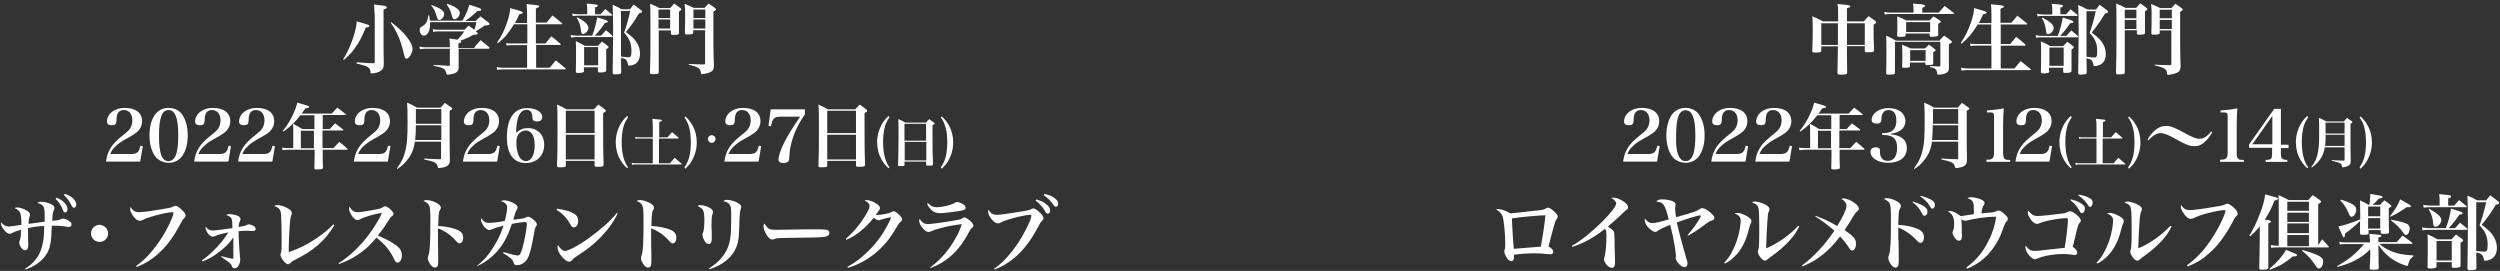
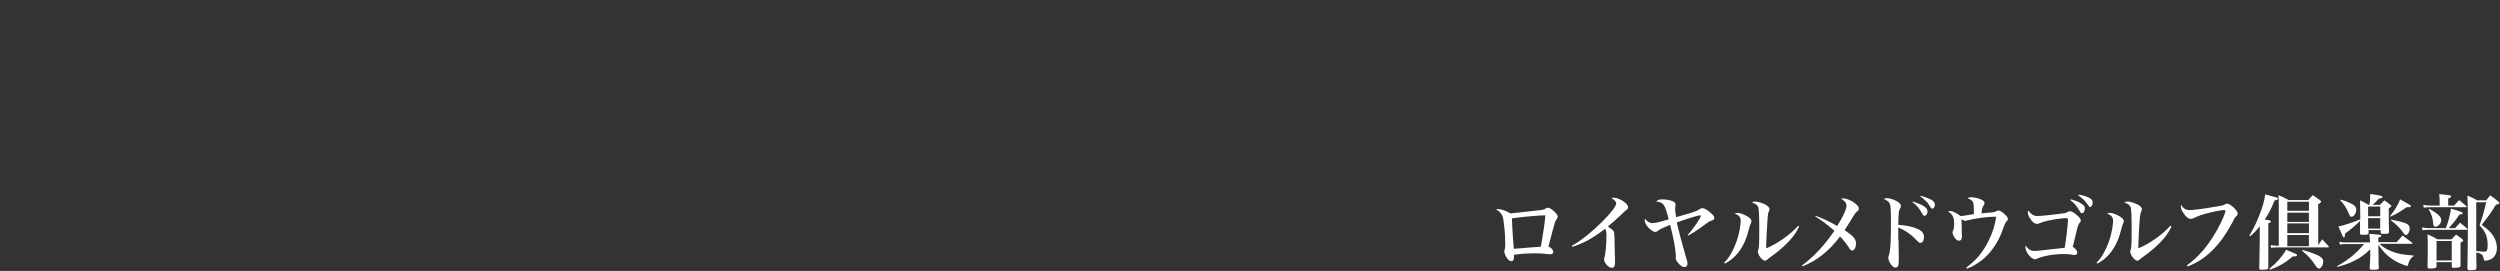
<svg xmlns="http://www.w3.org/2000/svg" version="1.1" id="レイヤー_1" x="0" y="0" viewBox="0 0 1052 114" xml:space="preserve">
  <rect x="0" y="0" width="1052" height="114" fill="#333333" stroke="none" />
  <style>.st0{fill:#fff}</style>
-   <path class="st0" d="M683 68.1c.3-2.4.9-4.2 2-5.9 1.1-1.8 2.5-3.2 6-6 1.4-1.1 2.1-1.9 2.5-2.8.4-.9.6-1.8.6-2.8 0-2.6-1.4-4.3-3.6-4.3-1.4 0-2.4.7-2.8 2-.2.8-.3 1.1-.3 2.7-.1 1.2-.6 1.7-1.9 1.7-1.4 0-2.1-.5-2.1-1.6 0-1.6.9-3.2 2.5-4.3 1.4-.9 3-1.4 5-1.4 4.6 0 7.3 2.1 7.3 5.6 0 1.5-.5 2.7-1.4 3.8-.6.8-1.8 1.6-3.3 2.5-4 2.2-4.9 2.8-6.3 4.1-1.2 1.1-1.8 1.9-2.4 3.4h8.7c2.5 0 3.3-.8 3.9-3.5l1 .2-1.1 6.5H683zM703.4 48.4c1.3-1.9 3.4-3 5.9-3 2.4 0 4.6 1.1 5.8 3 1.4 2.1 2.2 5.1 2.2 8.6s-.8 6.4-2.2 8.5c-1.3 1.9-3.4 3-5.8 3s-4.6-1.1-5.9-3c-1.4-2.1-2.2-5.1-2.2-8.5 0-3.5.8-6.4 2.2-8.6zm2.8 16.8c.7 1.7 1.7 2.6 3.1 2.6 1.5 0 2.6-1 3.3-3.1.5-1.7.8-4.1.8-7.6 0-3.9-.3-6.4-1-8.1-.7-1.8-1.7-2.6-3.1-2.6-2.8 0-4 3.3-4 10.8-.1 3.6.2 6.2.9 8zM720.1 68.1c.3-2.4.9-4.2 2-5.9 1.1-1.8 2.5-3.2 6-6 1.4-1.1 2.1-1.9 2.5-2.8.4-.9.6-1.8.6-2.8 0-2.6-1.4-4.3-3.6-4.3-1.4 0-2.4.7-2.8 2-.2.8-.3 1.1-.3 2.7-.1 1.2-.6 1.7-1.9 1.7-1.4 0-2.1-.5-2.1-1.6 0-1.6.9-3.2 2.5-4.3 1.4-.9 3-1.4 5-1.4 4.6 0 7.3 2.1 7.3 5.6 0 1.5-.5 2.7-1.4 3.8-.6.8-1.8 1.6-3.3 2.5-4 2.2-4.9 2.8-6.3 4.1-1.2 1.1-1.8 1.9-2.4 3.4h8.8c2.5 0 3.3-.8 3.9-3.5l1 .2-1.1 6.5h-14.4zM738.6 68.1c.3-2.4.9-4.2 2-5.9 1.1-1.8 2.5-3.2 6-6 1.4-1.1 2.1-1.9 2.5-2.8.4-.9.6-1.8.6-2.8 0-2.6-1.4-4.3-3.6-4.3-1.4 0-2.4.7-2.8 2-.2.8-.3 1.1-.3 2.7-.1 1.2-.6 1.7-1.9 1.7-1.4 0-2.1-.5-2.1-1.6 0-1.6.9-3.2 2.5-4.3 1.4-.9 3-1.4 5-1.4 4.6 0 7.3 2.1 7.3 5.6 0 1.5-.5 2.7-1.4 3.8-.6.8-1.8 1.6-3.3 2.5-4 2.2-4.9 2.8-6.3 4.1-1.2 1.1-1.8 1.9-2.4 3.4h8.8c2.5 0 3.3-.8 3.9-3.5l1 .2L753 68h-14.4zM773.9 54.3h3.2c.9-1 1.2-1.4 2.2-2.4 1.4 1.1 1.9 1.4 3.3 2.5.1.1.2.2.2.3 0 .1-.2.2-.3.2H774v7.4h4.6c1.1-1.1 1.4-1.5 2.5-2.6 1.5 1.2 1.9 1.5 3.3 2.8.1.1.2.2.2.3 0 .1-.1.2-.3.2h-10.2v2.7c0 .5 0 2.7.1 4.6 0 .5-.1.7-.4.8-.3.1-1.1.2-2 .2-1.1 0-1.2-.1-1.2-.6v-.2c.1-3.4.1-4 .1-4.7V63h-10.9c-.4 0-2 .1-2.6.2l-.2-1.1c1.3.2 1.8.2 2.7.2h2v-6.4c0-1.7 0-2.3-.1-3.8 1.8.9 2.3 1.2 3.9 2.2h5.1v-5.8h-5.9c-2.3 3-4.3 4.9-7.2 6.9l-.2-.3c1.9-2.4 3-4.2 4.2-6.7 1-2.1 1.5-3.6 1.9-5.2 3 .8 4.5 1.3 4.8 1.5.1.1.2.2.2.3 0 .3-.2.4-1.6.6-.9 1.3-1.1 1.6-1.6 2.2h12.7c.8-.8 1.5-1.7 2.3-2.5 1.6 1.1 2 1.5 3.5 2.7l.2.2c0 .1-.1.2-.3.2h-9.5v5.9zm-8.9.7v7.4h5.5V55H765zM795.5 56.5c4.6.4 6.9 2.4 6.9 5.8 0 3.9-3 6.2-7.9 6.2-4.3 0-7.4-2-7.4-4.7 0-1.1.8-1.8 2.3-1.8.7 0 1.3.2 1.5.6.2.2.2.3.2 1.7 0 .8.4 1.9.8 2.4.5.6 1.4 1 2.5 1 2.5 0 3.9-2 3.9-5.5 0-2.1-.6-3.6-1.7-4.4-.8-.6-2.3-1-3.9-1h-.7V56h.8c3.4 0 5.2-1.8 5.2-5.2 0-2.9-1.1-4.5-3.3-4.5-1.1 0-1.9.4-2.4 1.3-.4.7-.6 1.5-.6 2.4 0 1-.1 1.2-.4 1.5-.3.3-.8.5-1.6.5-1.4 0-2.1-.5-2.1-1.5 0-2.8 3.1-5 7.1-5 2.1 0 4.1.6 5.4 1.7 1 .9 1.7 2.3 1.7 3.7 0 3-2.3 4.9-6.3 5.4v.2zM813 59.5c-.4 3-1.4 5.6-3.2 7.8-1.2 1.5-2.3 2.6-4.2 3.8l-.2-.2c2.1-2.9 3.1-5.1 3.8-8.4.5-2.6.7-5 .7-10.9 0-4 0-5.8-.2-8.4 1.9.8 2.5 1.1 4.2 2.1h9.9c.8-.9 1-1.1 1.8-2 1.2.8 1.5 1.1 2.7 1.9.3.2.4.4.4.5 0 .3-.3.5-1.1.9V57c0 2.8 0 5.9.1 10.1 0 1.1-.1 1.5-.4 2-.5.8-1.6 1.3-3.2 1.5-.4.1-.8.1-1 .1-.3 0-.4-.1-.5-.5-.1-.9-.6-1.5-1.6-2-.7-.3-1.7-.6-4.1-1.1v-.4c2.5.2 3.1.2 6.5.3.5 0 .6-.1.6-.5v-6.9h-11zm11-6.8h-10.7c0 3-.1 4-.3 6.2h11v-6.2zm0-6.8h-10.6v6.2H824v-6.2zM835.9 67.2c1.4 0 1.8-.1 2.3-.4.7-.4.9-1.1.9-3.1V49.9c0-1.5 0-1.5-.1-1.8-.1-.7-.5-.8-2.1-.8h-.8v-.8c2.9-.2 5.1-.5 7.1-.9-.2 2.1-.3 4.7-.3 7.6v10.7c0 1.8.2 2.6.7 3 .4.3.8.4 2.3.4v.8h-10v-.9zM848.1 68.1c.3-2.4.9-4.2 2-5.9 1.1-1.8 2.5-3.2 6-6 1.4-1.1 2.1-1.9 2.5-2.8.4-.9.6-1.8.6-2.8 0-2.6-1.4-4.3-3.6-4.3-1.4 0-2.4.7-2.8 2-.2.8-.3 1.1-.3 2.7-.1 1.2-.6 1.7-1.9 1.7-1.4 0-2.1-.5-2.1-1.6 0-1.6.9-3.2 2.5-4.3 1.4-.9 3-1.4 5-1.4 4.6 0 7.3 2.1 7.3 5.6 0 1.5-.5 2.7-1.4 3.8-.6.8-1.8 1.6-3.3 2.5-4 2.2-4.9 2.8-6.3 4.1-1.2 1.1-1.8 1.9-2.4 3.4h8.7c2.5 0 3.3-.8 3.9-3.5l1 .2-1.1 6.5h-14.3zM871.8 49.3c-.8 1.2-1.3 2.1-1.8 3.5-.6 2-.9 4.3-.9 7 0 3 .4 5.5 1.1 7.6.4 1.1.8 1.9 1.6 3l-.4.4c-1.3-1.2-2.2-2.2-2.9-3.6-1.3-2.2-1.9-4.8-1.9-7.4 0-2.8.8-5.5 2.2-7.9.7-1.1 1.4-2 2.6-3.1l.4.5zM888.4 57.8c.8-1 1.1-1.3 1.9-2.2 1.2 1 1.6 1.3 2.7 2.3.1.1.1.2.1.2 0 .1-.1.2-.3.2h-8v10.4h4.6c.9-1 .9-1 2-2.3 1.2 1 1.6 1.4 2.8 2.4l.2.2c0 .1-.1.2-.2.2h-19c-.7 0-1.2 0-1.7.2l-.2-.9c.7.2 1.1.2 1.9.2h7V58.3h-5.7c-.7 0-1 0-1.6.1l-.1-.8c.7.2 1 .2 1.7.2h5.7v-4.4c0-1.2 0-1.9-.2-3.4.9.1 1.5.1 1.9.2 1.7.1 2.1.2 2.1.5 0 .2-.3.4-1.1.7v6.4h3.5zM895.5 70.4c1.9-2.6 2.7-5.8 2.7-10.5s-.8-7.9-2.7-10.5l.4-.4c1.3 1.2 2.1 2.2 2.9 3.6 1.3 2.2 1.9 4.8 1.9 7.4 0 2.8-.8 5.5-2.2 7.9-.7 1.2-1.5 2-2.6 3.1l-.4-.6zM903.7 58.7c1-1.8 2.3-3.3 3.8-4.4 1.2-.9 2.5-1.3 4-1.3 1.9 0 3.4.6 7.5 2.8 3.6 2 5.1 2.6 6.5 2.6 1.7 0 3.2-.9 5-3.1l.4.3c-.8 1.6-2 3.2-3.6 4.5-1.2 1-2.3 1.4-3.9 1.4-1.9 0-3.6-.6-7.1-2.6-3.9-2.2-5.7-2.9-7.2-2.9s-3.6 1.3-5.1 3.1l-.3-.4zM934.2 67.2c1.4 0 1.8-.1 2.3-.4.7-.4.9-1.1.9-3.1V49.9c0-1.5 0-1.5-.1-1.8-.1-.7-.5-.8-2.1-.8h-.8v-.8c2.9-.2 5.1-.5 7.1-.9-.2 2.1-.3 4.7-.3 7.6v10.7c0 1.8.2 2.6.7 3 .4.3.8.4 2.3.4v.8h-10v-.9zM959.8 64.3c0 2.5.4 2.9 2.7 3v.8h-9.1v-.8c1.4-.1 1.8-.1 2.1-.4.5-.3.6-1.1.6-2.6v-2.1h-9.7v-1.4l10.6-15h2.8v15.1h3.2v1.4h-3.2v2zm-3.6-15.5l-8.4 11.9h8.4V48.8zM971.3 49.3c-.8 1.2-1.3 2.1-1.8 3.5-.6 2-.9 4.3-.9 7 0 3 .4 5.5 1.1 7.6.4 1.1.8 1.9 1.6 3l-.4.4c-1.3-1.2-2.1-2.2-2.9-3.6-1.3-2.2-1.9-4.8-1.9-7.4 0-2.8.8-5.5 2.2-7.9.7-1.1 1.4-2 2.6-3.1l.4.5zM978.3 61.8c-.3 2.3-1.1 4.2-2.4 5.8-.9 1.1-1.7 1.9-3.1 2.9l-.2-.2c1.6-2.1 2.4-3.8 2.8-6.3.4-2 .5-3.8.5-8.1 0-3 0-4.3-.1-6.3 1.4.6 1.9.8 3.1 1.5h7.4c.6-.7.7-.8 1.3-1.5.9.6 1.2.8 2 1.4.2.2.3.3.3.4 0 .2-.2.4-.8.7V60c0 2.1 0 4.5.1 7.6 0 .8-.1 1.1-.3 1.5-.4.6-1.2 1-2.4 1.2-.3.1-.6.1-.7.1-.2 0-.3-.1-.3-.4-.1-.7-.4-1.2-1.2-1.5-.5-.2-1.3-.5-3.1-.8v-.3c1.9.1 2.3.1 4.9.2.4 0 .5-.1.5-.4V62h-8.3zm8.3-5.1h-8c0 2.3 0 3-.2 4.7h8.2v-4.7zm0-5.1h-8v4.6h8v-4.6zM992.9 70.4c1.9-2.6 2.7-5.8 2.7-10.5s-.8-7.9-2.7-10.5l.4-.4c1.3 1.2 2.1 2.2 2.9 3.6 1.3 2.2 1.9 4.8 1.9 7.4 0 2.8-.8 5.5-2.2 7.9-.7 1.2-1.5 2-2.6 3.1l-.4-.6z" />
  <g>
-     <path class="st0" d="M44.6 68.1c.3-2.4.9-4.2 2-5.9 1.1-1.8 2.5-3.2 6-6 1.4-1.1 2.1-1.9 2.5-2.8.4-.9.6-1.8.6-2.8 0-2.6-1.4-4.3-3.6-4.3-1.4 0-2.4.7-2.8 2-.2.8-.3 1.1-.3 2.7-.1 1.2-.6 1.7-1.9 1.7-1.4 0-2.1-.5-2.1-1.6 0-1.6.9-3.2 2.5-4.3 1.4-.9 3-1.4 5-1.4 4.6 0 7.3 2.1 7.3 5.6 0 1.5-.5 2.7-1.4 3.8-.6.8-1.8 1.6-3.3 2.5-4 2.2-4.9 2.8-6.3 4.1-1.2 1.1-1.8 1.9-2.4 3.4h8.8c2.5 0 3.3-.8 3.9-3.5l1 .2L59 68H44.6zM65.1 48.4c1.3-1.9 3.4-3 5.9-3 2.4 0 4.6 1.1 5.8 3 1.4 2.1 2.2 5.1 2.2 8.6s-.8 6.4-2.2 8.5c-1.3 1.9-3.4 3-5.8 3s-4.6-1.1-5.9-3c-1.4-2.1-2.2-5.1-2.2-8.5 0-3.5.7-6.4 2.2-8.6zm2.7 16.8c.7 1.8 1.7 2.6 3.1 2.6 1.5 0 2.6-1 3.3-3.1.5-1.7.8-4.1.8-7.7 0-3.9-.3-6.4-1-8.1-.7-1.8-1.7-2.6-3.1-2.6-2.8 0-4 3.3-4 10.8 0 3.7.3 6.3.9 8.1zM81.7 68.1c.3-2.4.9-4.2 2-5.9 1.1-1.8 2.5-3.2 6-6 1.4-1.1 2.1-1.9 2.5-2.8.4-.9.6-1.8.6-2.8 0-2.6-1.4-4.3-3.6-4.3-1.4 0-2.4.7-2.8 2-.2.8-.3 1.1-.3 2.7-.1 1.2-.6 1.7-1.9 1.7-1.4 0-2.1-.5-2.1-1.6 0-1.6.9-3.2 2.5-4.3 1.4-.9 3-1.4 5-1.4 4.6 0 7.3 2.1 7.3 5.6 0 1.5-.5 2.7-1.4 3.8-.6.8-1.8 1.6-3.3 2.5-4 2.2-4.9 2.8-6.3 4.1-1.2 1.1-1.8 1.9-2.4 3.4h8.8c2.5 0 3.3-.8 3.9-3.5l1 .2-1.1 6.5H81.7zM100.2 68.1c.3-2.4.9-4.2 2-5.9 1.1-1.8 2.5-3.2 6-6 1.4-1.1 2.1-1.9 2.5-2.8.4-.9.6-1.8.6-2.8 0-2.6-1.4-4.3-3.6-4.3-1.4 0-2.4.7-2.8 2-.2.8-.3 1.1-.3 2.7-.1 1.2-.6 1.7-1.9 1.7-1.4 0-2.1-.5-2.1-1.6 0-1.6.9-3.2 2.5-4.3 1.4-.9 3-1.4 5-1.4 4.6 0 7.3 2.1 7.3 5.6 0 1.5-.5 2.7-1.4 3.8-.6.8-1.8 1.6-3.3 2.5-4 2.2-4.9 2.8-6.3 4.1-1.2 1.1-1.8 1.9-2.4 3.4h8.8c2.5 0 3.3-.8 3.9-3.5l1 .2-1.1 6.5h-14.4zM135.6 54.3h3.2c.9-1 1.2-1.4 2.2-2.4 1.4 1.1 1.9 1.4 3.3 2.5.1.1.2.2.2.3 0 .1-.2.2-.3.2h-8.5v7.4h4.6c1.1-1.1 1.4-1.5 2.5-2.6 1.5 1.2 1.9 1.5 3.3 2.8.1.1.2.2.2.3 0 .1-.1.2-.3.2h-10.2v2.7c0 .5 0 2.7.1 4.6 0 .5-.1.7-.4.8-.3.1-1.1.2-2 .2-1.1 0-1.2-.1-1.2-.6v-.2c.1-3.4.1-4 .1-4.7V63h-10.9c-.4 0-2 .1-2.6.2l-.2-1.1c1.3.2 1.8.2 2.7.2h2v-6.4c0-1.7 0-2.3-.1-3.8 1.8.9 2.3 1.2 3.9 2.2h5.1v-5.8h-5.9c-2.3 3-4.3 4.9-7.2 6.9l-.2-.3c1.9-2.4 3-4.2 4.2-6.7 1-2.1 1.5-3.6 1.9-5.2 3 .8 4.5 1.3 4.8 1.5.1.1.2.2.2.3 0 .3-.2.4-1.6.6-.9 1.3-1.1 1.6-1.6 2.2h12.7c.8-.8 1.5-1.7 2.3-2.5 1.6 1.1 2 1.5 3.5 2.7l.2.2c0 .1-.1.2-.3.2h-9.5v5.9zm-9 .7v7.4h5.5V55h-5.5zM148.9 68.1c.3-2.4.9-4.2 2-5.9 1.1-1.8 2.5-3.2 6-6 1.4-1.1 2.1-1.9 2.5-2.8.4-.9.6-1.8.6-2.8 0-2.6-1.4-4.3-3.6-4.3-1.4 0-2.4.7-2.8 2-.2.8-.3 1.1-.3 2.7-.1 1.2-.6 1.7-1.9 1.7-1.4 0-2.1-.5-2.1-1.6 0-1.6.9-3.2 2.5-4.3 1.4-.9 3-1.4 5-1.4 4.6 0 7.3 2.1 7.3 5.6 0 1.5-.5 2.7-1.4 3.8-.6.8-1.8 1.6-3.3 2.5-4 2.2-4.9 2.8-6.3 4.1-1.2 1.1-1.8 1.9-2.4 3.4h8.7c2.5 0 3.3-.8 3.9-3.5l1 .2-1.1 6.5h-14.3zM174.6 59.5c-.4 3-1.4 5.6-3.2 7.8-1.2 1.5-2.3 2.6-4.2 3.8l-.2-.2c2.1-2.9 3.1-5.1 3.8-8.4.5-2.6.7-5 .7-10.9 0-4 0-5.8-.2-8.4 1.9.8 2.5 1.1 4.2 2.1h9.9c.8-.9 1-1.1 1.8-2 1.2.8 1.5 1.1 2.7 1.9.3.2.4.4.4.5 0 .3-.3.5-1.1.9V57c0 2.8 0 5.9.1 10.1 0 1.1-.1 1.5-.4 2-.5.8-1.6 1.3-3.2 1.5-.4.1-.8.1-1 .1-.3 0-.4-.1-.5-.5-.1-.9-.6-1.5-1.6-2-.7-.3-1.7-.6-4.1-1.1v-.4c2.5.2 3.1.2 6.5.3.5 0 .6-.1.6-.5v-6.9h-11zm11.1-6.8H175c0 3-.1 4-.3 6.2h11v-6.2zm0-6.8H175v6.2h10.7v-6.2zM194.8 68.1c.3-2.4.9-4.2 2-5.9 1.1-1.8 2.5-3.2 6-6 1.4-1.1 2.1-1.9 2.5-2.8.4-.9.6-1.8.6-2.8 0-2.6-1.4-4.3-3.6-4.3-1.4 0-2.4.7-2.8 2-.2.8-.3 1.1-.3 2.7-.1 1.2-.6 1.7-1.9 1.7-1.4 0-2.1-.5-2.1-1.6 0-1.6.9-3.2 2.5-4.3 1.4-.9 3-1.4 5-1.4 4.6 0 7.3 2.1 7.3 5.6 0 1.5-.5 2.7-1.4 3.8-.6.8-1.8 1.6-3.3 2.5-4 2.2-4.9 2.8-6.3 4.1-1.2 1.1-1.8 1.9-2.4 3.4h8.8c2.5 0 3.3-.8 3.9-3.5l1 .2-1.1 6.5h-14.4zM222.2 53.9c4 0 6.8 2.8 6.8 7 0 4.6-3.1 7.7-7.8 7.7-5.1 0-7.9-3.8-7.9-10.8 0-4.1.8-7.4 2.4-9.4 1.4-1.9 3.4-2.9 6.1-2.9 3.7 0 6.4 1.6 6.4 3.8 0 1.1-.8 1.8-2.2 1.8-.8 0-1.4-.2-1.7-.6-.2-.2-.2-.3-.3-1.6-.1-1.7-1-2.7-2.4-2.7-1.8 0-3.1 1.4-3.8 4-.4 1.6-.6 3.8-.6 5.7 1.7-1.5 3-2 5-2zm-4.3 3.1c-.4.7-.6 1.6-.6 3 0 2.1.3 4 1 5.5.6 1.4 1.8 2.3 3 2.3 2.3 0 3.7-2.6 3.7-6.8 0-3.7-1.4-6.1-3.7-6.1-1.4 0-2.7.8-3.4 2.1zM238.1 69.6c0 .7-.4.8-2.5.8-1.1 0-1.2-.1-1.2-.7.2-5.4.2-8.6.2-15.5 0-6.2 0-7.7-.2-10.2 1.8.8 2.4 1.1 4 2h11.5c.8-.9 1.1-1.1 1.9-2 1.2.9 1.6 1.1 2.7 2 .3.2.4.4.4.6 0 .3-.2.5-1.1 1v4.8c0 9 0 11 .2 16.9 0 .4-.1.5-.2.6-.3.2-1.2.3-2.3.3-1 0-1.3-.1-1.3-.6V67.7h-12.1v1.9zm12.1-23h-12.1V56h12.1v-9.4zm-12.1 10.1v10.4h12.1V56.7h-12.1zM264.3 49.3c-.8 1.2-1.3 2.1-1.8 3.5-.6 2-.9 4.3-.9 7 0 3 .4 5.5 1.1 7.6.4 1.1.8 1.9 1.6 3l-.4.4c-1.3-1.2-2.1-2.2-2.9-3.6-1.3-2.2-1.9-4.8-1.9-7.4 0-2.8.8-5.5 2.2-7.9.7-1.1 1.4-2 2.6-3.1l.4.5zM280.9 57.8c.8-1 1.1-1.3 1.9-2.2 1.2 1 1.6 1.3 2.7 2.3.1.1.1.2.1.2 0 .1-.1.2-.3.2h-8v10.4h4.6c.9-1 .9-1 2-2.3 1.2 1 1.6 1.4 2.8 2.4l.2.2c0 .1-.1.2-.2.2h-19c-.7 0-1.2 0-1.7.2l-.2-.9c.7.2 1.1.2 1.9.2h7V58.3H269c-.7 0-1 0-1.6.1l-.1-.8c.7.2 1 .2 1.7.2h5.7v-4.4c0-1.2 0-1.9-.2-3.4.9.1 1.5.1 1.9.2 1.7.1 2.1.2 2.1.5 0 .2-.3.4-1.1.7v6.4h3.5zM288 70.4c1.9-2.6 2.7-5.8 2.7-10.5s-.8-7.9-2.7-10.5l.4-.4c1.3 1.2 2.1 2.2 2.9 3.6 1.3 2.2 1.9 4.8 1.9 7.4 0 2.8-.8 5.5-2.2 7.9-.7 1.2-1.5 2-2.6 3.1l-.4-.6zM301.1 58.5c0 .9-.7 1.6-1.6 1.6-.9 0-1.6-.7-1.6-1.6 0-.9.7-1.6 1.6-1.6.9 0 1.6.7 1.6 1.6zM304.8 68.1c.3-2.4.9-4.2 2-5.9 1.1-1.8 2.5-3.2 6-6 1.4-1.1 2.1-1.9 2.5-2.8.4-.9.6-1.8.6-2.8 0-2.6-1.4-4.3-3.6-4.3-1.4 0-2.4.7-2.8 2-.2.8-.3 1.1-.3 2.7-.1 1.2-.6 1.7-1.9 1.7-1.4 0-2.1-.5-2.1-1.6 0-1.6.9-3.2 2.5-4.3 1.4-.9 3-1.4 5-1.4 4.6 0 7.3 2.1 7.3 5.6 0 1.5-.5 2.7-1.4 3.8-.6.8-1.8 1.6-3.3 2.5-4 2.2-4.9 2.8-6.3 4.1-1.2 1.1-1.8 1.9-2.4 3.4h8.8c2.5 0 3.3-.8 3.9-3.5l1 .2-1.1 6.5h-14.4zM327.7 49.2c-1.3 0-1.8.3-2.4 1.2-.4.6-.6 1.3-.9 2.7l-1-.1.9-7h14.4v2.1c-2.2 3.2-3.7 6.1-4.8 9.1-.6 1.7-1.1 3.6-1.4 5.3-.2 1.5-.2 1.5-.4 4 0 .8-.2 1.3-.6 1.6-.4.3-1.1.5-1.9.5-1.3 0-2-.5-2-1.4 0-2 1.6-6.1 4.2-10.5 1.2-2.1 2.5-4.1 4.9-7.6h-9zM348.1 69.6c0 .7-.4.8-2.5.8-1.1 0-1.2-.1-1.2-.7.2-5.4.2-8.6.2-15.5 0-6.2 0-7.7-.2-10.2 1.8.8 2.4 1.1 4 2h11.5c.8-.9 1.1-1.1 1.9-2 1.2.9 1.6 1.1 2.7 2 .3.2.4.4.4.6 0 .3-.2.5-1.1 1v4.8c0 9 0 11 .2 16.9 0 .4-.1.5-.2.6-.3.2-1.2.3-2.3.3-1 0-1.3-.1-1.3-.6V67.7h-12.1v1.9zm12.1-23h-12.1V56h12.1v-9.4zm-12.1 10.1v10.4h12.1V56.7h-12.1zM374.3 49.3c-.8 1.2-1.3 2.1-1.8 3.5-.6 2-.9 4.3-.9 7 0 3 .4 5.5 1.1 7.6.4 1.1.8 1.9 1.6 3l-.4.4c-1.3-1.2-2.1-2.2-2.9-3.6-1.3-2.2-1.9-4.8-1.9-7.4 0-2.8.8-5.5 2.2-7.9.7-1.1 1.4-2 2.6-3.1l.4.5zM380.7 69.3c0 .5-.3.6-1.9.6-.8 0-.9-.1-.9-.5.1-4 .2-6.5.2-11.6 0-4.6 0-5.7-.1-7.7 1.4.6 1.8.8 3 1.5h8.6c.6-.7.8-.9 1.4-1.5.9.7 1.2.9 2 1.5.2.2.3.3.3.4 0 .2-.2.4-.9.7v3.6c0 6.8 0 8.2.2 12.7 0 .3 0 .4-.2.5-.2.2-.9.2-1.7.2-.8 0-1-.1-1-.4V68h-9.1v1.3zm9-17.2h-9.1v7.1h9.1v-7.1zm-9 7.6v7.8h9.1v-7.8h-9.1zM395.9 70.4c1.9-2.6 2.7-5.8 2.7-10.5s-.8-7.9-2.7-10.5l.4-.4c1.3 1.2 2.1 2.2 2.9 3.6 1.3 2.2 1.9 4.8 1.9 7.4 0 2.8-.8 5.5-2.2 7.9-.7 1.2-1.5 2-2.6 3.1l-.4-.6z" />
-   </g>
+     </g>
  <g>
-     <path class="st0" d="M144.4 25c1.7-2.7 3.1-5.8 4.3-9.4.9-2.8 1.3-4.7 1.4-6.6 5.1 1.4 5.3 1.5 5.3 1.9 0 .4-.4.6-1.5.7-1.3 3.3-2.4 5.5-4.1 8-1.5 2.2-2.8 3.6-5.1 5.6l-.3-.2zm13.2-19.3c0-1.1-.1-2-.2-3.8 4.1.5 4.5.5 4.9.7.3.1.5.3.5.5 0 .4-.3.5-1.4.9v14.4c0 .9 0 4.8.1 8.5 0 1.6-.4 2.4-1.6 3.1-.7.5-2.6.9-3.6.9-.3 0-.4-.1-.4-.6 0-.7-.2-1.2-.6-1.6-.5-.6-1.1-.9-2.6-1.3-.4-.1-.4-.1-2.7-.7l.1-.5c4.8.4 4.8.4 7.1.4.4 0 .5-.1.5-.5V5.7zm7 3.6c3.2 2.5 5 4.2 6.7 6.4 1.4 1.8 2.3 3.6 2.3 4.8 0 1.9-1.5 4.2-2.6 4.2-.2 0-.5-.2-.6-.5-.1-.2-.2-.5-.4-1.4-.5-2.1-.9-3.4-1.2-4.4-1-3.2-2.4-6-4.4-8.9l.2-.2zM199.7 19.8c1.5-1.7 1.5-1.7 2.5-2.9 1.6 1.3 2.1 1.6 3.6 2.9.1.2.2.3.2.4 0 .2-.2.3-.4.3H193V28.2c0 1.3-.3 1.8-1.2 2.4-.7.4-2.3.8-3.4.8-.4 0-.5-.1-.6-.6-.1-.7-.4-1.3-.9-1.7-.6-.5-1.1-.7-4.4-1.4v-.4c4.4.3 4.4.3 6.3.4h.1c.3 0 .4-.1.4-.5v-6.7h-10.1c-1 0-1.7.1-2.5.2l-.2-1.1c1 .2 1.7.3 2.7.3h10.1v-.5c0-1.7 0-2.1-.2-3.2 1.6.2 1.6.2 3.4.5 1.1-1.1 1.8-1.9 2.9-3.5h-10.8c-.9 0-1.5.1-2.3.2l-.2-1.1c1 .2 1.6.2 2.5.2h10.9c.7-.8 1-1 1.7-1.7 1.3.9 1.7 1.2 2.4 1.7.4-1.2.6-1.8.9-3.2H181v.3c0 1.3-.2 2.8-.5 3.5-.4 1.2-1.3 1.9-2.2 1.9-.9 0-1.7-1.1-1.7-2.4 0-.5.1-.9.4-1.1.1-.1.1-.1.8-.5 1.5-.9 2.2-2.1 2.4-4.5h.4c.2 1.1.2 1.5.3 2.2h13.7c1.5-2.6 2.2-4.3 2.9-6.7 2.3.7 4.1 1.3 4.6 1.6.3.1.4.3.4.5 0 .4-.4.5-1.3.5h-.3c-2.1 2-3.2 2.9-5.1 4.2h4.4c.9-.9 1.1-1.1 2-1.9 1.4 1.1 1.9 1.4 3.3 2.5.3.3.5.5.5.7 0 .4-.5.6-2 .6-.9.7-.9.7-3.2 2.1-.1.1-.3.2-.6.4l.4.3c.3.3.5.5.5.6 0 .3-.4.5-1.2.5h-.5c-2.5 1.3-3.6 1.8-5.7 2.5.3.1.4.2.4.4 0 .3-.3.5-1.2.8v1.9h6.8zM181.6 2.1c3.8 1.4 5.3 2.5 5.3 3.8 0 1.2-1.1 2.5-2 2.5-.5 0-.8-.3-1.1-1.3-.7-2.5-1.1-3.2-2.3-4.8l.1-.2zm6.6-.5c3.5 1.2 5.3 2.5 5.3 3.8 0 1.3-1.2 2.7-2.3 2.7-.5 0-.7-.3-1.1-1.6-.5-2.1-1-3-2.1-4.6l.2-.3zM221.8 9.6V5.8c0-1.4-.1-3.2-.2-4.1 4.9.5 5.3.5 5.3 1 0 .3-.4.5-1.4.9v5.9h4.5c1.1-1.3 1.4-1.7 2.5-3 1.7 1.3 2.2 1.8 3.9 3.2.1.1.2.2.2.3 0 .1-.1.2-.4.2h-10.7v8.1h4c1.1-1.3 1.4-1.7 2.5-3 1.7 1.3 2.2 1.7 3.8 3.1.1.1.2.2.2.3 0 .1-.1.2-.4.2h-10v9.6h5.7c1.1-1.3 1.5-1.8 2.6-3.1 1.7 1.4 2.3 1.8 4 3.3.1.1.2.2.2.3 0 .1-.1.2-.4.2h-25.9c-.9 0-1.9.1-2.6.2l-.2-1.2c.9.2 1.8.3 2.7.3h10.1V19h-6.5c-.8 0-1.4 0-2.1.2l-.2-1.1c.7.2 1.4.2 2.3.2h6.6v-8.1h-5.6c-2.6 4.1-3.6 5.4-6.8 8l-.3-.3c2-3 3.1-5.2 4.2-8.6.9-2.6 1.2-4.1 1.3-5.9 4.7 1.3 5.3 1.5 5.3 1.9 0 .4-.4.5-1.5.7-.8 1.8-1.1 2.5-1.8 3.7h5.1zM253 14.9l2-2.2c1.2 1 1.6 1.3 2.6 2.3.2.2.2.3.2.4 0 .1-.1.2-.3.2h-14.7c-.9 0-1.5 0-2.5.2l-.2-1.1c1 .2 1.8.3 2.6.3h6.5c.8-2 1.7-5.1 2.1-7.7 3.7 1.1 4.5 1.4 4.5 1.8 0 .3-.4.4-1.3.6-1.3 2-2.5 3.5-4.2 5.3h2.7zm-.3-8.9c.9-.9 1.1-1.2 2-2.2 1.2 1 1.6 1.3 2.8 2.3.1.1.2.3.2.3 0 .2-.2.2-.4.2h-13.7c-1.1 0-1.8 0-2.6.2l-.2-1.1c1.1.2 1.7.3 2.7.3h3.6V4.1c0-.6 0-1.2-.2-2.6 4.2.4 4.6.4 4.6.9 0 .3-.3.5-1.1.7V6h2.3zm-6.9 23.7c0 .4-.1.5-.2.6-.3.2-1.1.4-2.1.4-1.1 0-1.2-.1-1.2-.7.1-3.2.1-5 .1-7.8 0-1.8 0-2.6-.1-4.9 1.7.8 2.2 1 3.9 2h5.4c.8-.8 1-1.1 1.7-1.8 1.1.7 1.4 1 2.4 1.8.3.2.4.4.4.5 0 .3-.3.5-1 .9v8.8c0 .4-.1.5-.4.7-.3.2-1.3.3-2 .3-.9 0-1.1-.1-1.1-.6v-1.6h-5.9v1.4zM243 7.3c3.2 1.7 4.6 3.1 4.6 4.4 0 1.2-1.2 2.6-2.3 2.6-.5 0-.7-.3-.8-1.2-.2-2.3-.8-4-1.8-5.6l.3-.2zm2.8 20.2h5.9v-7.7h-5.9v7.7zm15.5-2.6c0 .8 0 .9.1 5.4 0 .4-.1.6-.3.7-.3.2-1.2.3-2.3.3-.8 0-1-.2-1-.8.1-7 .2-12.2.2-18.4 0-5-.1-7.4-.2-10.1 1.7.7 2.2 1 3.8 1.9h3.5c.7-.9.9-1.1 1.5-2 1.4 1 1.8 1.4 3.2 2.4.3.2.4.4.4.6 0 .3-.4.5-1.3.7-2 3.4-3 4.7-5.5 7.9 2.7 2 4 3.3 4.9 5 .7 1.3 1 2.6 1 4.1 0 2-.7 3.5-2 4.3-.7.4-1.7.7-2.5.7-.4 0-.5-.1-.6-.7-.1-.5-.4-1.3-.7-1.7-.4-.4-.9-.6-2.1-.9v.6zm0-1.1c1.8.2 2.6.3 3.1.3 1.1 0 1.3-.5 1.3-2.7 0-3.2-.8-5.1-3.1-7.7 1-2.5 1.8-5.5 2.6-9.1h-3.9v19.2zM277.2 12.7v17.7c0 .7-.4.8-2.4.8-1.1 0-1.3-.1-1.3-.7.2-6.6.2-7.4.2-14.1 0-12.6 0-12.6-.1-14.8 1.7.7 2.2.9 3.9 1.8h4.5c.7-.8 1-1.1 1.7-1.9 1.1.8 1.5 1.1 2.6 1.9.3.2.4.4.4.5 0 .3-.2.5-1 1v9c0 .3-.1.5-.2.5-.3.2-1.1.3-2.1.3-.9 0-1.1-.1-1.1-.7v-1.2h-5.1zM282 4h-4.9v3.6h4.9V4zm0 4.2h-4.9V12h4.9V8.2zm9.7 4.5v.9c0 .3-.1.5-.2.6-.3.2-1 .3-2.1.3s-1.2-.1-1.2-.7c.1-2.1.1-5.7.1-8 0-1.2 0-2.1-.2-4.2 1.7.7 2.2.9 3.8 1.7h4.6c.8-.8 1-1 1.7-1.8 1.1.7 1.5 1 2.6 1.8.4.3.5.5.5.6 0 .3-.2.5-1.1 1v13.4c0 2.3.1 6.1.2 9.3 0 2-.6 2.6-2.8 3.2-.8.2-1.8.4-2.2.4-.4 0-.4-.1-.5-.6-.1-1.8-1-2.4-5.1-3.4v-.3c4 .2 4.1.2 6.4.2.4 0 .5-.1.5-.5V12.7h-5zm5.1-8.7h-5v3.6h5V4zm0 4.2h-5V12h5V8.2z" />
-   </g>
+     </g>
  <g>
-     <path class="st0" d="M10.5 113.1c2.9-1.7 5.3-4.4 6.4-7.1 1.2-2.8 1.7-6.1 1.7-10.9-1.8 0-4.1.3-6.8.9V97.8c0 1.1 0 3.8.1 4.8v.2c0 1.7-.4 2.5-1.4 2.5-.6 0-1.1-.4-1.7-1.2-.4-.7-.7-1.4-.7-2 0-.3.1-.5.2-.9.4-.9.5-2.2.6-4.5-1.3.3-2.6.7-3.6 1.3-.5.2-1 .4-1.3.4-.8 0-2.1-1.1-3-2.7-.4-.6-.6-1.3-.6-1.7 0-.1 0-.2.1-.4 1 1.2 1.9 1.7 3.3 1.7.8 0 2.8-.3 5.2-.7 0-5-.4-5.9-2.8-7 .4-.3.7-.3 1.1-.3 1.1 0 2.9.6 4.1 1.4.9.6 1.2 1 1.2 1.6 0 .3 0 .4-.2 1-.2.4-.4 2-.4 2.9 1.5-.2 3.8-.5 6.8-.9v-2.6c0-2.4-.2-3.4-.7-4-.5-.6-1.2-1-2.4-1.3.5-.4.9-.5 1.6-.5 1.3 0 2.9.4 4.2 1 1 .5 1.4 1 1.4 1.6 0 .3 0 .4-.2.8-.5 1.1-.6 1.6-.7 4.6 1.8-.1 2.8-.3 3.7-.7.5-.2.6-.2.9-.2.6 0 1.5.3 2.3.9.9.5 1.2 1 1.2 1.6 0 .6-.4 1-1.1 1h-.5c-1.6-.4-3.5-.5-5.6-.5h-1.1c-.2 7.1-.7 9.9-2.6 12.5-1.8 2.6-5.1 4.9-8.5 5.9l-.2-.3zm13.3-29.9c1.5.6 2.3 1.1 3.1 1.9 1 .9 1.5 1.9 1.5 2.9 0 .8-.4 1.4-1 1.4-.4 0-.7-.3-1-1.2-.7-1.8-1.7-3.3-3-4.5l.4-.5zm3.5-1.6c1.5.5 2.2.9 3.1 1.6 1.1.9 1.7 1.9 1.7 2.9 0 .8-.4 1.3-1 1.3-.5 0-.6-.2-1.1-1.1-.8-1.7-1.9-3.2-3.2-4.3l.5-.4zM45.5 98.2c0 2-1.6 3.6-3.6 3.6s-3.6-1.6-3.6-3.6c0-1.9 1.6-3.6 3.6-3.6 2 .1 3.6 1.7 3.6 3.6zM57.2 112c2.9-2.1 4.6-3.8 6.8-6.4 3.4-4 6.5-9.2 8.4-13.9.4-1 .6-1.8.6-2.1 0-.2-.2-.3-.6-.3-1.2 0-4.2.6-7.1 1.4-2.5.7-3.8 1.1-5.3 1.9-.4.2-.8.3-1.2.3-1 0-2.1-.9-3.1-2.5-.6-1-.9-1.7-.9-2.4 0-.2 0-.4.2-.9.8 1.5 1.8 2.2 3.5 2.2 1.5 0 5.3-.5 10.9-1.5 2.5-.4 2.8-.5 3.7-1 .2-.1.6-.2.8-.2.5 0 1.6.7 2.4 1.5 1.1 1 1.8 1.9 1.8 2.5 0 .5-.1.7-.6 1.2-.6.6-.7.8-1.4 2.1-3.1 5.9-6.1 9.9-9.9 13.2-2.7 2.3-4.7 3.6-8.5 5.2l-.5-.3zM84.9 109.6c1.6-1.1 2.9-2.1 4.8-4 2.3-2.2 4.5-4.8 6.4-7.8-3.5.7-4.4 1-5.8 1.6-.3.1-.6.2-.8.2-.8 0-1.6-.7-2.3-1.8-.4-.7-.7-1.3-.7-1.8 0-.2 0-.3.1-.6.7 1.1 1.7 1.6 2.9 1.6.9 0 4.8-.5 8.3-1 0-1.8-.1-3.1-.2-3.6-.2-.9-.9-1.4-2.4-1.9.4-.3.7-.4 1.3-.4 1 0 2.5.3 3.3.6 1 .4 1.4.9 1.4 1.5 0 .3 0 .4-.3 1s-.3.9-.5 2.3c1.5-.2 2.6-.4 3.4-.8.5-.3.7-.3 1-.3.3 0 1.2.3 1.8.6.7.4 1 .9 1 1.3 0 .5-.4.9-1 .9h-.7c-1.1-.1-1.4-.1-2.1-.1-1.2 0-1.9 0-3.4.2 0 2.6.3 7.7.5 9.9.1 1.2.2 1.4.2 1.9 0 .9-.3 2-.8 2.8-.4.6-1 1-1.6 1-.6 0-.9-.3-1.2-1.1-.3-.9-1-1.4-4.4-3.7l.1-.3c1.8.5 3.4.9 5 1.1v-2.6-2.3-4.1c-2 2.9-4.5 5.2-7.6 7.3-1.6 1.1-2.9 1.8-5.3 2.8l-.4-.4zM140.7 94.8c-2.3 3.7-4.1 5.9-7.1 8.5-2.5 2.1-5 3.8-9.8 6.2-1 .5-1 .5-1.6 1.2-.3.3-.7.5-1 .5-1 0-3.2-2.7-3.2-4 0-.2 0-.2.2-.8.3-.8.3-1.4.3-5.1 0-3.6-.1-9.3-.2-10.8-.2-2.3-.8-3.1-2.9-3.8.4-.3.8-.4 1.4-.4 1 0 2.5.4 4 1.2 1.4.7 2 1.4 2 2.2 0 .3 0 .4-.2.8-.3.6-.4 1.4-.5 2.3-.3 2.6-.6 9.2-.6 12.2v1.1c4.6-1.6 7.6-3.1 11.3-5.6 3.1-2 5.6-4.1 7.5-6.1l.4.4zM142.4 110.8c3.2-1.9 7-5.2 10-8.6 3.4-3.9 6.8-9 8.3-12.6-2.6.3-7.2 1.6-9 2.6-.7.3-.9.4-1.3.4-.8 0-1.5-.6-2.4-1.9-.7-1.1-1.1-2.1-1.1-2.9 0-.3 0-.5.2-.8 1 1.7 1.9 2.3 3.5 2.3 1 0 4.3-.5 7.3-1.1 2.2-.4 2.4-.5 3.3-1.1.4-.2.6-.3.9-.3.5 0 1.5.6 2.4 1.5.7.7 1.1 1.2 1.1 1.7 0 .3-.1.6-.5.8-.7.6-.9.8-1.9 2.4-1.6 2.6-2.4 3.6-4.2 5.9 4.4 1.9 7.2 3.5 8.7 5 1 .9 1.4 2 1.4 3.4 0 1.7-.8 3-1.8 3-.6 0-1-.4-1.4-1.3-1.6-3.6-4-6.5-7.5-9.2-2.7 3.3-5 5.3-8 7.3-2.5 1.6-4.3 2.5-7.7 3.8l-.3-.3zM179.6 84.2c1 0 2.5.4 3.7 1 1.5.7 2.2 1.4 2.2 2.2 0 .3-.1.5-.3.9-.4.7-.5 1-.6 2.2-.1.7-.1 2.9-.2 4.6 3 .1 6.1.8 8.1 1.6 1.7.8 2.4 1.8 2.4 3.3 0 1.4-.6 2.4-1.5 2.4-.5 0-.7-.1-1.6-1.1-2.1-2.4-4.7-4.2-7.5-5.2v5.3c0 2.8 0 2.8.1 6.8v1.6c0 1.1-.1 1.6-.2 2-.2.5-.6.8-1.2.8s-1.2-.4-1.8-1.2c-.7-.9-1.2-2-1.2-2.7 0-.4 0-.5.3-1.3.6-1.6.8-5.5.8-14.1 0-4.8-.1-6.1-.6-7-.4-.7-1.1-1.3-2.3-1.7.6-.4.9-.4 1.4-.4zM200.7 111.9c2.4-2 3.8-3.4 5.5-5.8 2.4-3.3 4.2-6.7 5.7-11.1-2.2.5-3.8 1-5 1.5-.4.2-.7.3-.9.3-.8 0-1.9-.8-2.7-2-.5-.8-.9-1.7-.9-2.3 0-.2 0-.3.1-.7.9 1.4 1.8 2 3.3 2 1 0 4-.3 6.6-.8.7-2.7 1-4.5 1-5.7 0-1.2-.7-2-2.6-2.7.5-.2.8-.3 1.3-.3 1.2 0 3 .5 4.2 1.3 1.1.6 1.5 1.1 1.5 1.7 0 .3-.1.6-.4 1.1-.5.8-.6 1.2-1.4 4.1 2-.3 2-.3 3.6-.5 1.1-.2 1.2-.2 1.9-.6.3-.1.5-.2.7-.2.7 0 1.6.6 2.8 1.7.7.7.9 1.1.9 1.6 0 .3-.1.4-.5 1.1-.3.4-.3.5-.9 3.9-1.3 7-2.1 9.3-3.6 10.7-1 .9-2.2 1.4-3.5 1.4-.4 0-.8-.2-1-.4-.2-.2-.2-.4-.4-1.1-.2-.8-1.6-2-4.3-3.6l.2-.4c3.1.9 5.1 1.4 6 1.4.8 0 1.2-.6 1.9-3 .8-2.7 1.9-8.3 1.9-10.2 0-.6-.3-.9-.8-.9-.7 0-3.6.4-5.5.8-2 6.1-4.4 10.1-8.1 13.5-2 1.8-4.2 3.3-6.6 4.3v-.1zM234.4 87.8c3.8.6 5.8 1.2 7.3 2.2 1.1.7 1.6 1.6 1.6 2.9 0 1.6-.8 2.8-1.8 2.8-.6 0-.9-.3-1.4-1.1-1.6-2.9-3.3-4.7-5.9-6.3l.2-.5zm25.5 2c-1.8 3.9-4.2 7-7.5 10.4-3 3-5.5 4.9-9.7 7.6-.9.6-1.5 1-1.8 1.5-.5.6-.9.8-1.4.8-.9 0-2.1-.9-3.3-2.4-1.1-1.4-1.6-2.6-1.6-3.7 0-.3 0-.5.2-.9.9 1.5 2 2.5 2.9 2.5 1.4 0 5.8-2.3 9.8-5.2 5-3.6 9.3-7.3 12.1-10.8l.3.2zM269.3 84.2c1 0 2.5.4 3.7 1 1.5.7 2.2 1.4 2.2 2.2 0 .3-.1.5-.3.9-.4.7-.5 1-.6 2.2-.1.7-.1 2.9-.2 4.6 3 .1 6.1.8 8.1 1.6 1.7.8 2.4 1.8 2.4 3.3 0 1.4-.6 2.4-1.5 2.4-.5 0-.7-.1-1.6-1.1-2.1-2.4-4.7-4.2-7.5-5.2v5.3c0 2.8 0 2.8.1 6.8v1.6c0 1.1-.1 1.6-.2 2-.2.5-.6.8-1.2.8s-1.2-.4-1.8-1.2c-.7-.9-1.2-2-1.2-2.7 0-.4 0-.5.3-1.3.6-1.6.8-5.5.8-14.1 0-4.8-.1-6.1-.6-7-.4-.7-1.1-1.3-2.3-1.7.6-.4.9-.4 1.4-.4zM294.7 86.3c1.3 0 3.4.7 4.5 1.5.5.4.8.9.8 1.4v.1c0 .3 0 .3-.3 1.2-.2.6-.3 2.1-.3 4.2 0 .5 0 1.5.1 3v2c0 1 0 1.3-.1 1.8-.1.8-.6 1.2-1.2 1.2s-1.3-.5-1.8-1.5c-.5-.8-.8-1.8-.8-2.4 0-.3 0-.3.2-.8.4-.9.6-3 .6-5.4 0-2.3-.2-3.5-.6-4.2-.4-.7-.8-1-2.1-1.6.2-.5.4-.5 1-.5zm3.7 26.6c3.5-2.2 5.8-4.6 7.3-7.5 1.6-3.2 2-5.9 2-13.6 0-3.8-.1-4.9-.6-5.6-.4-.7-1.3-1.2-2.7-1.6.5-.4.9-.5 1.5-.5 1.1 0 2.7.4 4 1 1.4.7 2 1.2 2 2 0 .3 0 .3-.2.9-.3.8-.5 2.3-.6 6.7-.1 4.8-.3 6.4-.9 8.3-1.5 4.8-5.6 8.4-11.7 10.3l-.1-.4zM323.2 96c.7.5 1.5.7 3.4.7 1.3 0 7.5-.1 13.3-.2h3.8c3.4 0 4.4.1 4.9.6.3.2.4.6.4 1 0 .8-.7 1.4-2.2 1.6-1.9.2-4.8.3-15 .4-1.5 0-1.7 0-4.2.1-.8.1-1 .1-1.5.3-.5.2-.8.3-1.1.3-.8 0-1.7-.7-2.5-2.1-.8-1.3-1.2-2.5-1.2-3.5 0-.6 0-.7.4-1.1.8 1.2 1 1.5 1.5 1.9zM355.9 100.5c3.2-2.7 6.2-6.3 8.6-10.4 1-1.7 1.4-2.7 1.4-3.4 0-.5-.1-.8-.5-1.2-.4-.5-.7-.7-1.6-1.1.4-.2.6-.2.9-.2 1.2 0 3.1.7 4.5 1.8.7.5 1.1 1.1 1.1 1.5 0 .5-.1.6-.9 1.7 0 0-.4.6-.9 1.2.3 0 .5.1.7.1.5 0 2.4-.3 3.5-.5 1.2-.2 1.6-.4 2.3-.7.6-.3.7-.4 1-.4.5 0 1.4.5 2.3 1.4.9.8 1.3 1.5 1.3 2 0 .4-.2.7-.6 1.1-.7.5-.7.5-1.7 2.2-2.3 3.9-3.8 5.9-5.9 8.1-4.1 4.3-9.2 7.4-14.6 9l-.2-.4c2.1-1.2 3.2-1.9 4.9-3.2 4.2-3.4 7.4-6.9 10.1-11.1 1.2-1.9 2.8-4.9 3.1-5.8.1-.2.1-.4.1-.4 0-.1.1-.1.1-.2s-.1-.1-.1-.2h-.1-.1s-.1 0-.1.1c-.1 0-.2 0-.4.1-.3 0-1.7.3-2.6.6-.7.2-.7.2-1.3.4-.2 0-.3.1-.4.1-.6 0-1.3-.4-2.1-1.1-3.4 4.3-7.5 7.6-11.5 9.3l-.3-.4zM391.4 112.6c3.4-2.6 5.7-5 8-8.1 2.5-3.5 4.4-7 5.3-10.2-4.3.6-5.9.9-8.9 1.7-2.3.6-2.8.8-3.9 1.3-.5.2-.9.3-1.3.3-1.4 0-3.8-2.9-3.8-4.7 0-.2 0-.4.2-.8.9 1.5 1.9 2.2 3.5 2.2 1.3 0 7.2-.8 11.6-1.6 2-.3 2.1-.4 2.9-.9.3-.2.6-.3.9-.3.5 0 1.2.5 2.2 1.3 1 .9 1.5 1.6 1.5 2.1 0 .4-.1.6-.6 1s-.8.8-1.5 2.2c-3.9 7.4-8.9 12-15.9 14.7l-.2-.2zm-.9-27.1c1.3 1.3 2.2 1.7 3.7 1.7 2.4 0 6.1-.9 7.7-1.9.3-.2.5-.3.9-.3.6 0 1.9.5 2.7 1.1.6.4.8.8.8 1.3 0 .8-.5 1-2.6 1.4-3.4.5-6.6.9-8 .9-2.6 0-4-1-5.6-3.9l.4-.3zM418.2 113.2c2.9-2.1 4.6-3.7 6.8-6.4 3.4-4 6.5-9.3 8.4-13.9.4-1 .6-1.8.6-2.1 0-.3-.2-.4-.6-.4-1.2 0-4.2.6-7.1 1.4-2.5.7-3.8 1.1-5.3 1.9-.3.2-.8.3-1.1.3-1 0-2.1-.9-3.2-2.5-.6-1-.9-1.7-.9-2.4 0-.2 0-.4.2-.9.8 1.6 1.8 2.2 3.6 2.2 1.4 0 4.9-.5 10.8-1.5 2.5-.4 2.8-.5 3.7-1 .2-.1.5-.2.7-.2.5 0 1.6.6 2.5 1.5 1.1 1 1.8 1.9 1.8 2.5 0 .5-.2.8-.6 1.2-.6.6-.8.9-1.4 2.1-5 9.6-10.7 15.3-18.5 18.4l-.4-.2zm17.9-29.3c1.6.5 2.6.9 3.6 1.6 1.5 1 2.2 2 2.2 3.1 0 .8-.4 1.3-1 1.3-.4 0-.7-.2-1.1-1-1-1.7-2.3-3.2-4-4.5l.3-.5zm3.4-2.3c1.7.4 3 .8 3.9 1.5 1.3.9 1.9 1.6 1.9 2.6 0 .8-.4 1.3-1 1.3-.4 0-.6-.2-1.1-.9-1.1-1.6-2.3-2.8-4-4l.3-.5z" />
-   </g>
+     </g>
  <g>
-     <path class="st0" d="M777.2 19.5v1c0 3 0 7.1.1 9.9 0 .8-.4 1-2.5 1-1.4 0-1.6-.1-1.6-.8.1-4.2.1-5.4.2-11.1h-7v1.7c0 .8-.4.9-2.3.9-1.4 0-1.5-.1-1.5-.8.2-5.4.2-5.7.2-8.5 0-2.7 0-3.9-.2-6 2 .9 2.6 1.2 4.5 2.2h6.4c0-5.5 0-5.5-.3-7.3 1 .1 1.9.1 2.4.2 2.5.2 3 .4 3 .8 0 .3-.4.5-1.4.8V9h7.1c.9-1 1.1-1.3 2-2.2 1.3.9 1.6 1.1 2.7 1.9.4.3.5.5.5.7 0 .3-.3.5-1.1 1 0 5.1 0 6.5.2 10.6 0 .9-.4 1-2.6 1-1.1 0-1.3-.1-1.3-.7v-1.9h-7.5zm-3.8-3.8v-3.2-2.7h-7v9.1h7v-3.2zm11.3-5.9h-7.5v9.1h7.5V9.8zM815.8 5.3l2.5-2.8c1.7 1.3 2.3 1.7 3.9 3 .1.1.1.2.1.2 0 .1-.1.2-.3.2h-26.6c-.7 0-1.6.1-2.3.2l-.2-1.1c1 .2 1.7.3 2.5.3h9.8V3.6c0-.5 0-1-.2-2.1 1 .1 1.8.2 2.3.2 2 .1 2.8.4 2.8.8 0 .2-.1.3-1.2.8v2h6.9zm.5 11.6c.7-.8 1-1.1 1.8-1.9 1.4.9 1.8 1.2 3 2.2.2.1.3.3.3.4 0 .3-.3.5-1.3 1v10c0 1.2-.3 1.7-1.3 2.2-.7.4-2.1.6-3.2.6-.3 0-.4-.1-.4-.4-.1-.6-.2-1.2-.5-1.6-.4-.6-.9-.8-2.6-1.2v-.4c1.2.1 1.4.1 4 .2.3-.1.4-.2.4-.5v-9.9h-19.1V30.5c0 .8-.4.9-2.8.9-.6 0-.8-.1-.9-.6.1-2.8.1-5 .1-8.3 0-3.5 0-5.8-.1-7.5 1.8.8 2.4 1.1 4.1 2.1h18.5zM812 8.6c.7-.8.9-1 1.6-1.7 1.2.7 1.6 1 2.8 1.8.2.2.3.3.3.4 0 .3-.3.5-1.1.9v4.7c0 .3-.1.5-.3.5-.3.1-1.5.3-2.4.3-.6 0-.8-.1-.9-.5v-.9h-10.1v.8c-.1.5-.4.6-2.5.6-.8 0-1-.1-1.1-.5.1-2.5.1-2.7.1-4.4 0-1.5 0-2.2-.1-3.7 1.8.6 2.3.9 3.9 1.7h9.8zm-2 11.8l1.7-1.6c1.2.8 1.6 1.1 2.6 2 .2.1.2.2.2.3 0 .3 0 .3-1 .9v4.7c0 .3-.1.5-.3.5-.3.1-1.2.2-2.1.2-.7 0-.9-.1-.9-.5v-.6h-6.5v1.6c-.1.3-.2.4-.5.5-.3.1-1.2.1-2 .1-.6 0-.8-.1-.8-.5.1-1.6.1-2.2.1-4.1 0-2.4 0-3.3-.1-5.1 1.6.6 2.1.9 3.7 1.6h5.9zm-7.9-6.9h10.1V9.3h-10.1v4.2zm1.7 12.1h6.5v-4.5h-6.5v4.5zM838 9.7V5.9c0-1.4-.1-3.2-.2-4.1 5 .5 5.4.5 5.4 1 0 .3-.4.5-1.4.9v5.9h4.6c1.1-1.3 1.4-1.7 2.5-3 1.7 1.4 2.3 1.8 4 3.2.1.1.2.2.2.3 0 .1-.1.2-.4.2h-10.8v8.2h4c1.1-1.3 1.4-1.7 2.5-3 1.7 1.3 2.2 1.7 3.8 3.2.1.1.2.2.2.3 0 .1-.1.2-.4.2h-10.1v9.6h5.8c1.1-1.4 1.5-1.8 2.6-3.1 1.7 1.4 2.3 1.8 4.1 3.3.1.1.2.2.2.3 0 .1-.1.2-.4.2H828c-.9 0-1.9.1-2.6.2l-.2-1.2c.9.2 1.8.3 2.8.3h10v-9.6h-6.6c-.8 0-1.4 0-2.2.2l-.2-1.1c.7.2 1.4.2 2.3.2h6.6v-8.2h-5.7c-2.6 4.2-3.7 5.4-6.8 8.1l-.3-.3c2-3 3.1-5.3 4.3-8.7.9-2.6 1.2-4.1 1.3-6 4.7 1.3 5.3 1.5 5.3 1.9 0 .4-.5.5-1.5.7-.8 1.8-1.2 2.5-1.8 3.7h5.3zM869.6 15l2-2.2c1.2 1 1.6 1.3 2.7 2.3.2.2.2.3.2.4 0 .1-.1.2-.3.2h-14.9c-.9 0-1.5 0-2.5.2l-.2-1.1c1 .2 1.8.3 2.7.3h6.6c.8-2 1.7-5.1 2.1-7.7 3.8 1.1 4.5 1.4 4.5 1.8 0 .3-.4.5-1.4.6-1.3 2-2.5 3.5-4.2 5.3h2.7zm-.3-8.9c.9-.9 1.2-1.2 2-2.2 1.2 1 1.6 1.3 2.8 2.3.1.1.2.3.2.3 0 .2-.2.2-.5.2H860c-1.1 0-1.8 0-2.6.2l-.2-1.1c1.1.2 1.7.3 2.8.3h3.6V4.2c0-.6 0-1.2-.2-2.6 4.3.4 4.7.4 4.7.9 0 .3-.3.5-1.1.7V6h2.3zm-6.9 23.8c0 .4-.1.5-.2.6-.3.2-1.1.4-2.1.4-1.1 0-1.3-.1-1.3-.7.1-3.2.1-5.1.1-7.9 0-1.8 0-2.6-.1-4.9 1.7.8 2.3 1 3.9 2h5.5c.8-.8 1-1.1 1.7-1.8 1.1.7 1.4 1 2.4 1.8.3.2.4.4.4.5 0 .3-.3.5-1 .9v8.9c0 .4-.1.5-.4.7-.3.2-1.3.3-2 .3-.9 0-1.1-.1-1.1-.6v-1.6h-6v1.4zm-2.9-22.5c3.2 1.7 4.7 3.1 4.7 4.4 0 1.2-1.3 2.6-2.4 2.6-.5 0-.7-.3-.8-1.2-.2-2.3-.8-4-1.8-5.6l.3-.2zm2.9 20.3h6V20h-6v7.7zM878 25c0 .8 0 .9.1 5.4 0 .4-.1.6-.3.7-.3.2-1.2.3-2.3.3-.8 0-1-.2-1-.8.1-7.1.2-12.2.2-18.4 0-5-.1-7.4-.2-10.1 1.7.7 2.3 1 3.9 1.9h3.6c.7-.9.9-1.1 1.5-2 1.5 1 1.9 1.4 3.2 2.4.3.2.4.4.4.6 0 .3-.4.5-1.3.7-2.1 3.4-3 4.7-5.6 8 2.7 2 4 3.3 4.9 5 .7 1.3 1 2.6 1 4.1 0 2-.7 3.5-2.1 4.3-.7.4-1.7.7-2.5.7-.5 0-.5-.1-.6-.7-.1-.5-.4-1.3-.7-1.7-.4-.4-.9-.6-2.2-.9v.5zm0-1.1c1.9.2 2.7.3 3.2.3 1.1 0 1.3-.5 1.3-2.7 0-3.2-.8-5.1-3.2-7.7 1-2.5 1.8-5.5 2.6-9.1H878v19.2zM894.1 12.8v17.7c0 .7-.5.8-2.4.8-1.1 0-1.3-.1-1.3-.7.2-6.6.2-7.5.2-14.2 0-12.6 0-12.6-.1-14.9 1.7.7 2.3.9 3.9 1.8h4.5c.7-.8 1-1.1 1.7-1.9 1.2.8 1.5 1.1 2.6 1.9.3.2.4.4.4.5 0 .3-.2.5-1 1v9c0 .3-.1.5-.2.5-.3.2-1.1.3-2.1.3-.9 0-1.1-.1-1.1-.7v-1.2h-5.1zm4.9-8.7h-4.9v3.6h4.9V4.1zm0 4.3h-4.9v3.8h4.9V8.4zm9.8 4.4v.9c0 .3-.1.5-.2.6-.3.2-1 .3-2.1.3s-1.2-.1-1.2-.7c.1-2.1.1-5.7.1-8 0-1.2 0-2.1-.2-4.2 1.7.7 2.2.9 3.8 1.7h4.7c.8-.8 1-1 1.7-1.8 1.1.7 1.5 1 2.6 1.8.4.3.5.5.5.6 0 .3-.2.5-1.1 1v13.5c0 2.3.1 6.1.2 9.3 0 2-.6 2.6-2.9 3.3-.8.2-1.8.4-2.3.4-.4 0-.5-.1-.5-.6-.1-1.8-1-2.4-5.2-3.4v-.3c4 .2 4.1.2 6.5.2.4 0 .5-.1.5-.5V12.8h-4.9zm5.1-8.7h-5.1v3.6h5.1V4.1zm0 4.3h-5.1v3.8h5.1V8.4z" />
-   </g>
+     </g>
  <g>
    <path class="st0" d="M630.7 88c1 0 3 .7 4.9 1.8.7 0 6-.7 11-1.2 2.9-.3 3.1-.4 3.9-.9.3-.2.5-.3.8-.3.6 0 1.6.5 2.5 1.4 1.1 1 1.7 1.8 1.7 2.4 0 .3-.1.4-.7 1.4-.4.5-.4.8-1.3 3.9-1.5 5.8-1.7 6.3-1.9 7.2 1.3.7 2 1.4 2 2.3 0 .6-.4 1-1.1 1-.4 0-.6 0-1.6-.1-1.3-.2-3.1-.3-5.1-.3-3 0-5.9.2-8.7.6v.5c0 1.6-.3 2.2-1.2 2.2-.7 0-1.5-.7-2.2-2-.4-.8-.7-1.5-.7-2.1 0-.1 0-.2.2-.9.2-.8.2-1.6.2-2.7 0-3.9-.6-9.6-1.1-11.1-.5-1.3-1.4-2.3-2.8-3 .5-.1.6-.1 1.2-.1zm6.3 16.7c1.5-.1 9.5-.8 11.4-.9 1.1-6.3 1.5-9.1 1.9-13.2-2.5 0-10.4.7-14.1 1.3.2 5.4.7 11.7.8 12.8zM661.5 103.4c4.2-2.4 8.6-6 12.8-10.2 3.7-3.7 5.8-6.5 5.8-7.6 0-.7-.8-1.6-2.1-2.3.4-.1.7-.1 1.1-.1 1 0 2.1.4 3.5 1.2 1.6.9 2.5 2 2.5 2.8 0 .6-.2.8-1.4 1.7-.1.1-.1.1-2.2 2.1-2.4 2.2-2.4 2.2-4.9 4.3 1.2.8 2.1 1.5 2.4 2 .3.5.3.8.4 3.4 0 1.6 0 2 .2 8.6v1.3c0 1.4-.4 2.1-1.4 2.1-1.3 0-3.2-2.1-3.2-3.5 0-.3 0-.6.2-1.1.4-1.4.8-5.2.8-8.9 0-1.8-.1-2.2-.6-2.9-2.9 2.2-5.3 3.8-7.4 4.9-2 1.1-4.5 2.1-6.5 2.7v-.5zM710.1 99c2.6-2.9 5.6-7.4 5.6-8.1 0-.2-.1-.3-.3-.3-.8 0-6.3 1.7-9.8 3 .9 4.1 2.2 8.8 3.8 14.4.6 1.8.7 2.4.7 3 0 .9-.6 1.4-1.3 1.4-.8 0-1.8-.7-2.7-1.8-.7-.9-1-1.6-1-2.1 0-.1 0-.1.1-.5v-.7c0-.5-.3-2.7-.6-4.5-.4-2.3-.9-4.7-1.8-8.2-3.4 1.4-4.1 1.8-5 2.4-.5.4-.9.6-1.3.6-.8 0-2.1-1-3.2-2.2-.8-1-1.2-2-1.2-2.7 0-.2 0-.3.1-.7.9 1.2 1.9 1.9 3.1 1.9 1 0 3-.4 6.9-1.6-1-3.8-1.4-5-2.1-6-.7-1-1.4-1.3-3.2-1.5.7-.7 1.4-.9 2.6-.9 1.4 0 3.3.3 4.4.8.8.3 1.2.8 1.2 1.4 0 .2 0 .2-.1.7-.1.3-.1.8-.1 1.2 0 .7.2 2.3.4 3.4 5.2-1.5 6.7-1.9 8.2-2.5 1-.4 1-.4 1.7-.9.4-.3.8-.4 1.2-.4.8 0 2.2.8 3.5 2 1 .9 1.5 1.5 1.5 2.1 0 .6-.4.9-1.3 1.2-.7.2-.9.3-2 1.1-3.1 2.4-5.5 3.9-7.6 5.1l-.4-.1zM725.5 110.6c1.4-1.5 2.2-2.5 3.2-4.4 1.7-3.2 2.7-6 3.4-9.8.2-1.2.4-2.8.4-3.5 0-1.5-.8-2.4-2.5-3 .4-.3.7-.3 1.3-.3.9 0 2.5.6 3.9 1.4 1.2.7 1.8 1.4 1.8 2 0 .4-.1.7-.4 1.3-.2.4-.2.4-1.3 4.4-1.1 3.6-2.9 6.8-5.2 9.1-1.3 1.3-2.4 2.1-4.2 3.1l-.4-.3zm31.6-15.3c-1.4 2.8-2.4 4.1-4.1 6-1.8 2-5 4.8-7.5 6.5-1 .7-1.1.8-1.8 1.4-.3.3-.7.5-1 .5-1.1 0-3-2.4-3-3.9 0-.2 0-.2.2-.7.3-1 .4-2.2.4-9.8 0-3.2-.1-6.5-.3-7.5-.2-1.3-1.1-2.1-2.7-2.5.4-.4.7-.5 1.2-.5 1.1 0 2.7.5 4.2 1.2 1.3.7 1.9 1.3 1.9 2 0 .4-.1.6-.4 1.3-.2.4-.3 1.2-.4 2.7-.2 2.4-.6 9.7-.6 11.7v.8c4.5-1.8 10.1-5.7 13.5-9.5l.4.3zM764 90.8c3.3 1.2 6.2 2.6 9.1 4.3 2.5-4 3.9-7.1 3.9-8.5 0-1.1-.7-2.1-2.2-2.9.3-.2.5-.2.9-.2 1.4 0 3.5.9 5.1 2.2 1 .8 1.4 1.5 1.4 2.1 0 .4-.1.7-.9 1.3-.4.4-.7.7-1.5 2-.1.2-.1.2-1.2 2-.2.3-.8 1.2-1.8 2.8-.1.2-.3.5-.6.9 4 2.8 4.8 3.8 4.8 5.8 0 1.5-.7 2.8-1.6 2.8-.5 0-.8-.3-1.3-1.1-1.2-1.8-2.2-3.1-3.8-4.8-2.8 3.6-4.6 5.5-7.5 7.8-2.7 2.1-4.8 3.3-8.3 4.8l-.2-.4c5-3.7 9.7-8.8 13.6-14.6-2.6-2.3-5.5-4.5-8-6l.1-.3zM798.9 101c0 1.3 0 1.9.1 7v1.6c0 1.2-.1 1.8-.2 2.1-.2.6-.7.9-1.2.9-.6 0-1.2-.4-1.8-1.2-.7-.9-1.2-2.1-1.2-2.9 0-.4 0-.5.3-1.3.6-1.8.8-5.1.8-13.4 0-6.2-.1-7.4-.6-8.3-.4-.7-1.2-1.3-2.4-1.8.5-.3.8-.3 1.3-.3 1.2 0 2.8.5 4.2 1.3 1.2.7 1.7 1.3 1.7 2 0 .3-.1.5-.3.9-.6 1-.7 1.7-.8 7 3.4.2 6.4.9 8.3 1.8 1.7.8 2.5 1.8 2.5 3.4 0 1.4-.6 2.4-1.5 2.4-.4 0-.7-.2-1.6-1.1-2.3-2.5-5-4.3-7.7-5.4v5.3zm6.1-16.2c4.6 1.6 6.1 2.6 6.1 4.3 0 .9-.6 1.7-1.3 1.7-.3 0-.6-.2-.9-.8-1.3-2.4-2.1-3.4-4.1-4.9l.2-.3zm3.1-2.4c1.6.3 2.8.8 4.1 1.4 1.3.6 2 1.4 2 2.4 0 .9-.5 1.6-1.1 1.6-.3 0-.5-.2-.8-.7-.9-1.4-1.1-1.8-2-2.6-.8-.8-1.3-1.2-2.3-1.9l.1-.2zM827.5 112.5c3.9-2.8 6.9-6.4 9.2-11 1.8-3.5 2.8-6.8 3.3-10.3h-1c-2.8 0-7.9.7-11.4 1.6-.2.1-.5.1-.6.1-.4 0-.9-.2-1.7-.6.1.4.1.4.2 3.2v2.2c0 .8.1 1.3.1 1.6 0 1.3-.4 2-1.3 2-.7 0-1.5-.7-2.1-1.8-.3-.5-.6-1.2-.6-1.5 0-.3.1-.6.2-.9.4-.9.5-1.5.5-3.2 0-2.5-.8-3.9-2.6-4.9.3-.1.5-.2.9-.2 1.1 0 2.5.7 4.4 2.1.7 0 .7 0 5.6-.8v-1.2c0-4.1-.2-4.5-2.7-5.5.6-.3.9-.4 1.4-.4 1.1 0 2.8.3 4 .8 1.2.5 1.8 1 1.8 1.6 0 .3-.1.5-.3.9-.7 1-.8 1.7-1 3.5 2.2-.2 3.6-.4 4.3-.4 1.1-.1 1.3-.2 2.1-.6.2-.1.5-.2.8-.2.6 0 1.4.5 2.5 1.5s1.4 1.5 1.4 2c0 .4-.1.7-.5 1-.4.4-.6.8-1.1 2-1.3 3.6-1.8 4.8-2.9 6.7-2.3 4-4.9 6.8-8.3 9-1.7 1.1-2.9 1.7-4.5 2.3l-.1-.6zM855.2 90.3c.6.4 1.2.6 2.2.6 1.6 0 7.1-.6 10.7-1.1 1-.1 1.4-.3 2.2-.7.3-.2.6-.2.9-.2.7 0 1.9.8 3.2 2 .9.9 1.2 1.4 1.2 1.9 0 .4-.1.6-.6 1.1-.3.3-.5.9-.9 2.2-.3 1.3-.4 1.5-1.3 5.4-.2 1-.4 1.8-.6 2.3 1.3.9 1.9 1.8 1.9 2.5s-.4 1-1.1 1c-.3 0-.5 0-1.6-.2-.8-.1-1.8-.2-3-.2-4.3 0-8.7.8-11.3 2-.2.1-.6.2-.8.2-1.5 0-4-3-4-5 0-.2 0-.4.1-.8 1 1.6 2.2 2.3 3.7 2.3.4 0 1.1-.1 1.8-.1 1.5-.2 1.5-.2 4.3-.5 1.7-.2 3.9-.4 6.6-.7.6-3 1.4-10.1 1.4-11.9 0-.5-.2-.6-.8-.6-1.1 0-4.6.4-6.3.8-1.7.3-3.9.9-4.7 1.3-.8.3-.9.3-1.3.3-.9 0-1.9-.8-2.8-2.2-.7-1-1-1.9-1-2.6 0-.2 0-.4.2-.8.6.8 1 1.2 1.7 1.7zm16.2-6.4l.5.1c2 .6 2.8.9 4.1 1.8 1 .7 1.3 1.1 1.3 1.9 0 1.1-.5 2-1.2 2-.4 0-.6-.1-1.1-1.1-1.1-1.9-2.2-3.2-3.8-4.4l.2-.3zm3.3-2c1.8.3 3.2.7 4.3 1.3 1.2.6 1.6 1.1 1.6 2 0 1-.5 1.9-1.1 1.9-.3 0-.4-.1-1-1-.9-1.4-2.3-2.8-4-3.9l.2-.3zM882.2 110.6c1.4-1.5 2.2-2.5 3.2-4.4 1.7-3.2 2.7-6 3.4-9.8.2-1.2.4-2.8.4-3.5 0-1.5-.8-2.4-2.5-3 .4-.3.7-.3 1.3-.3.9 0 2.5.6 3.9 1.4 1.2.7 1.8 1.4 1.8 2 0 .4-.1.7-.4 1.3-.2.4-.2.4-1.3 4.4-1.1 3.6-2.9 6.8-5.2 9.1-1.3 1.3-2.4 2.1-4.2 3.1l-.4-.3zm31.6-15.3c-1.4 2.8-2.4 4.1-4.1 6-1.8 2-5 4.8-7.5 6.5-1 .7-1.1.8-1.8 1.4-.3.3-.7.5-1 .5-1.1 0-3-2.4-3-3.9 0-.2 0-.2.2-.7.3-1 .4-2.2.4-9.8 0-3.2-.1-6.5-.3-7.5-.2-1.3-1.1-2.1-2.7-2.5.4-.4.7-.5 1.2-.5 1.1 0 2.7.5 4.2 1.2 1.3.7 1.9 1.3 1.9 2 0 .4-.1.6-.4 1.3-.2.4-.3 1.2-.5 2.7-.2 2.4-.6 9.7-.6 11.7v.8c4.5-1.8 10.1-5.7 13.5-9.5l.5.3zM920.2 111.7c3-2.2 4.7-3.9 7-6.5 3.4-4.1 6.6-9.4 8.6-14.3.4-1 .7-1.9.7-2.2 0-.2-.2-.3-.6-.3-1.2 0-4.3.6-7.3 1.4-2.6.7-3.9 1.2-5.5 2-.4.2-.9.3-1.2.3-1 0-2.2-.9-3.2-2.6-.7-1-1-1.8-1-2.4 0-.2 0-.4.2-.9.8 1.6 1.9 2.2 3.6 2.2 1.5 0 5.5-.5 11.2-1.5 2.6-.4 2.9-.5 3.8-1 .2-.1.6-.2.8-.2.5 0 1.6.7 2.5 1.5 1.2 1.1 1.8 2 1.8 2.6 0 .5-.1.8-.6 1.2-.6.6-.8.9-1.4 2.2-3.2 6-6.3 10.2-10.2 13.6-2.7 2.4-4.9 3.7-8.7 5.3l-.5-.4zM946.5 99.2c1.8-3 3-5.4 4.4-9.1 1.3-3.3 1.9-5.5 2.3-8.3 2.7.7 4.5 1.2 5.1 1.4.2.1.3.2.3.4 0 .3-.3.5-1.5.8-1.4 3.5-2.3 5.3-4.1 8 1.9.2 2.6.4 2.6.8 0 .3-.3.5-1.1.8v18.6c0 .3-.1.5-.3.6-.3.2-1.2.3-2.3.3-1 0-1.2-.1-1.2-.8.1-6.3.2-10.1.2-11.3v-6.2c-1.4 1.8-2.1 2.5-4 4.2l-.4-.2zm8.5 13.9c3.2-2.7 5.4-5.2 7-8 4.4 1.8 4.6 1.9 4.6 2.3 0 .3-.4.5-1.2.5h-.6c-3.3 2.8-5.6 4.1-9.6 5.6l-.2-.4zm20.4-9.8c.6-1 .9-1.3 1.8-2.6 1.2 1.3 1.6 1.7 2.7 3 .1.1.1.2.1.2 0 .2-.1.2-.4.2h-21.4c-.9 0-1.5.1-2.5.2l-.2-1.2c1 .2 1.9.3 2.8.3h.6V86c0-1 0-1.9-.1-3.9 1.9.8 2.5 1.1 4.3 2.1h8.2c.8-.9 1.1-1.2 1.9-2.1 1.4.9 1.8 1.2 3 2.1.3.3.5.4.5.6 0 .3-.2.6-1.2 1.1v17.4zm-3.8-14.6v-3.8h-9.1v3.8h9.1zm0 4.7v-3.9h-9.1v3.9h9.1zm0 4.7V94h-9.1v4.1h9.1zm0 .8h-9.1v4.7h9.1v-4.7zm-2.7 6.3c3.3.9 5.3 1.7 6.8 2.4 1.4.8 1.9 1.4 1.9 2.5 0 1.4-.9 2.9-1.8 2.9-.4 0-.7-.2-1.3-1.1-1.8-2.7-3.2-4.3-5.8-6.4l.2-.3zM997.2 100.7c0-.8 0-1.3-.2-2.3 4.1.3 4.3.4 4.7.5.2.1.4.2.4.3 0 .3-.4.5-1.3.8v1.9h7.7c1.1-1.2 1.4-1.6 2.5-2.8 1.8 1.3 2.3 1.7 4 3 .1.1.2.2.2.3 0 .1-.2.2-.4.2h-13.5c1.3 1.3 2.9 2.3 5.2 3.2 2.7 1.1 4.8 1.4 9.1 1.7v.3c-1.3.9-1.9 1.9-2.3 3.7-.1.3-.2.4-.4.4s-1.4-.4-2.8-1c-4-1.8-6.5-3.9-9.3-7.9l.1 4.3v2.1c0 1.4 0 1.9.1 3.2 0 .8-.4.9-2.5.9-1.2 0-1.3-.1-1.3-.7 0-1 0-1.8.1-2.4 0-1.6.1-1.9.1-2.5v-3c-2.4 2.3-4 3.5-6.7 4.8-2.1 1.1-3.8 1.7-7.1 2.6l-.2-.3c4.9-2.7 7.9-5.2 11.4-9.3h-8.1c-.8 0-1.3.1-2.1.2l-.2-1.2c.8.2 1.4.3 2.3.3h10.6v-1.3zm-4.1-7.7c-1.5 1.5-4.2 3.8-6.3 5.3-.1 1.3-.2 1.6-.5 1.6s-.3 0-2.3-4.6c2.5-.5 6-1.7 9.2-3 0-4-.1-6.6-.1-8 1.7.8 2.1 1 3.6 1.9h.3c.3-1.5.4-2.9.4-4.6 4.5.7 5.2.9 5.2 1.3 0 .3-.4.5-1.6.7-1.2 1.3-1.7 1.8-2.6 2.6h3.1c.8-.9 1-1.1 1.8-1.9 1.2.8 1.5 1 2.6 1.9.3.2.4.4.4.5 0 .3-.2.4-1.1.9v3.6c0 2.2 0 3.7.1 6.4 0 .7-.4.8-2.3.8-1.1 0-1.2-.1-1.2-.6v-1h-5.1V98c0 .7-.3.8-2.3.8-1.1 0-1.3-.1-1.3-.6V93zm-8.1-9c2 .6 3.4 1.1 5 2 1.1.7 1.5 1.3 1.5 2.2 0 1.6-1 3-2 3-.5 0-.6-.1-1.1-1.3-1-2.3-1.9-3.8-3.6-5.6l.2-.3zm16.6 7v-4.1h-5.1V91h5.1zm-5.1.8v4.4h5.1v-4.4h-5.1zm9.2-.8c2.1-2.7 3.4-4.8 4.3-7.1 4.5 2.5 4.5 2.5 4.5 2.9 0 .4-.3.4-1.6.4h-.2c-3.7 2.5-4.4 2.9-6.9 4l-.1-.2zm.4 1.4c2.7.5 4.8 1 6.3 1.6 1.1.4 1.6 1.1 1.6 2.2 0 1.4-.8 2.7-1.6 2.7-.3 0-.6-.2-.9-.7-1.5-2.2-3-3.6-5.4-5.5v-.3zM1033 96.1l2.2-2.4c1.3 1.1 1.7 1.4 2.9 2.4.2.2.2.3.2.4 0 .1-.1.2-.3.2h-15.9c-1 0-1.6 0-2.7.2l-.2-1.2c1 .2 1.9.3 2.9.3h7.1c.9-2.1 1.8-5.5 2.2-8.2 4 1.2 4.9 1.5 4.9 1.9 0 .3-.4.5-1.4.6-1.4 2.2-2.7 3.8-4.5 5.7h2.6zm-.3-9.6c.9-1 1.2-1.3 2.1-2.3 1.3 1 1.7 1.4 3 2.5.1.1.2.3.2.3 0 .2-.2.2-.5.2h-14.8c-1.2 0-1.9 0-2.8.2l-.2-1.2c1.1.2 1.9.3 3 .3h3.9v-2c0-.7 0-1.3-.2-2.8 4.5.4 5 .4 5 1 0 .3-.3.6-1.2.8v3h2.5zm-7.4 25.4c0 .4-.1.6-.2.7-.3.2-1.2.4-2.3.4-1.1 0-1.3-.1-1.3-.8.1-3.4.1-5.4.1-8.4 0-2 0-2.8-.1-5.2 1.9.8 2.4 1.1 4.2 2.1h5.9c.8-.9 1.1-1.2 1.9-2 1.2.8 1.5 1.1 2.6 1.9.3.2.4.4.4.6 0 .3-.3.5-1.1.9v9.6c0 .4-.1.6-.4.7-.3.2-1.4.3-2.2.3-.9 0-1.1-.1-1.1-.7v-1.7h-6.4v1.6zm-3-24c3.4 1.9 5 3.3 5 4.7 0 1.3-1.3 2.8-2.5 2.8-.6 0-.8-.3-.9-1.3-.2-2.4-.8-4.3-1.9-6l.3-.2zm3 21.7h6.4v-8.2h-6.4v8.2zm16.7-2.8c0 .9 0 1 .1 5.8 0 .4-.1.6-.3.8-.3.2-1.3.3-2.4.3-.9 0-1.1-.2-1.1-.9.1-7.5.2-13 .2-19.7 0-5.4-.1-7.9-.2-10.8 1.9.8 2.4 1 4.1 2h3.8c.7-.9.9-1.2 1.7-2.1 1.5 1.1 2 1.4 3.4 2.6.3.2.4.4.4.6 0 .3-.4.6-1.4.7-2.2 3.6-3.2 5-6 8.5 2.9 2.1 4.3 3.5 5.3 5.4.7 1.4 1.1 2.8 1.1 4.3 0 2.1-.8 3.7-2.2 4.6-.7.4-1.9.8-2.7.8-.5 0-.5-.1-.6-.7-.1-.6-.4-1.4-.8-1.8-.4-.4-1-.7-2.3-1v.6zm0-1.2c2 .2 2.9.3 3.4.3 1.1 0 1.4-.6 1.4-2.9 0-3.4-.9-5.5-3.4-8.2 1-2.7 1.9-5.9 2.8-9.7h-4.2v20.5z" />
  </g>
</svg>